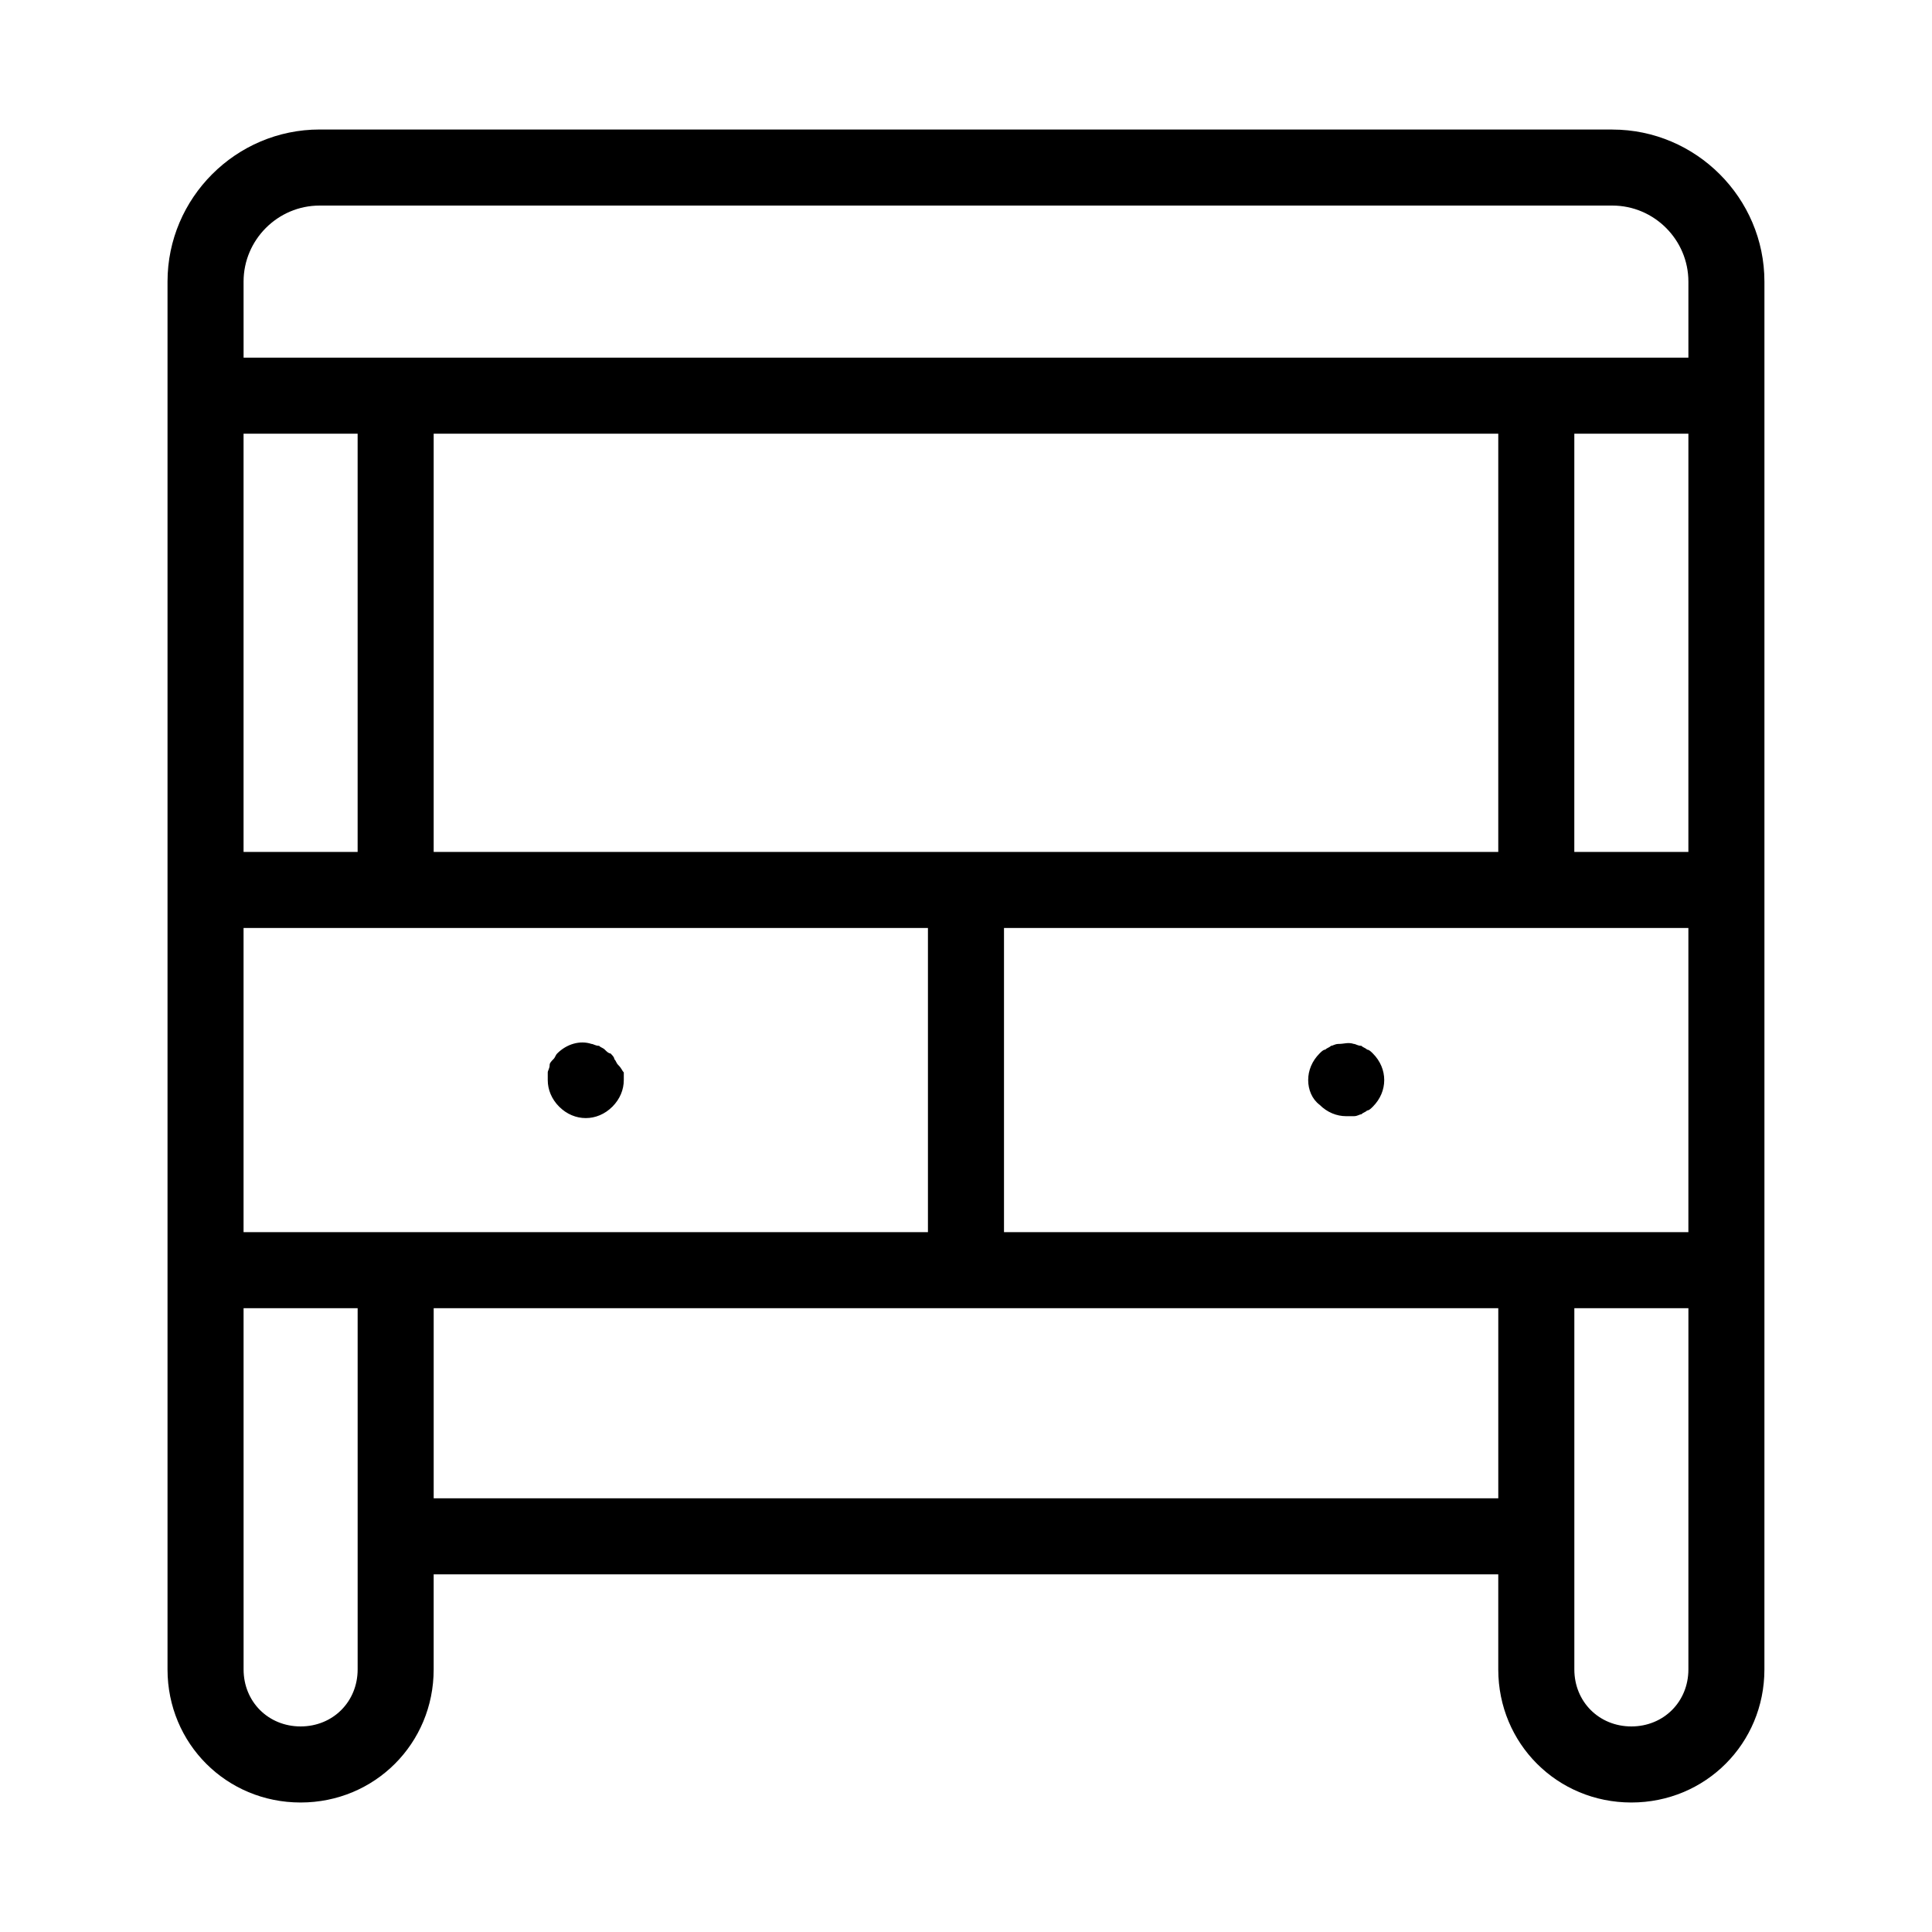
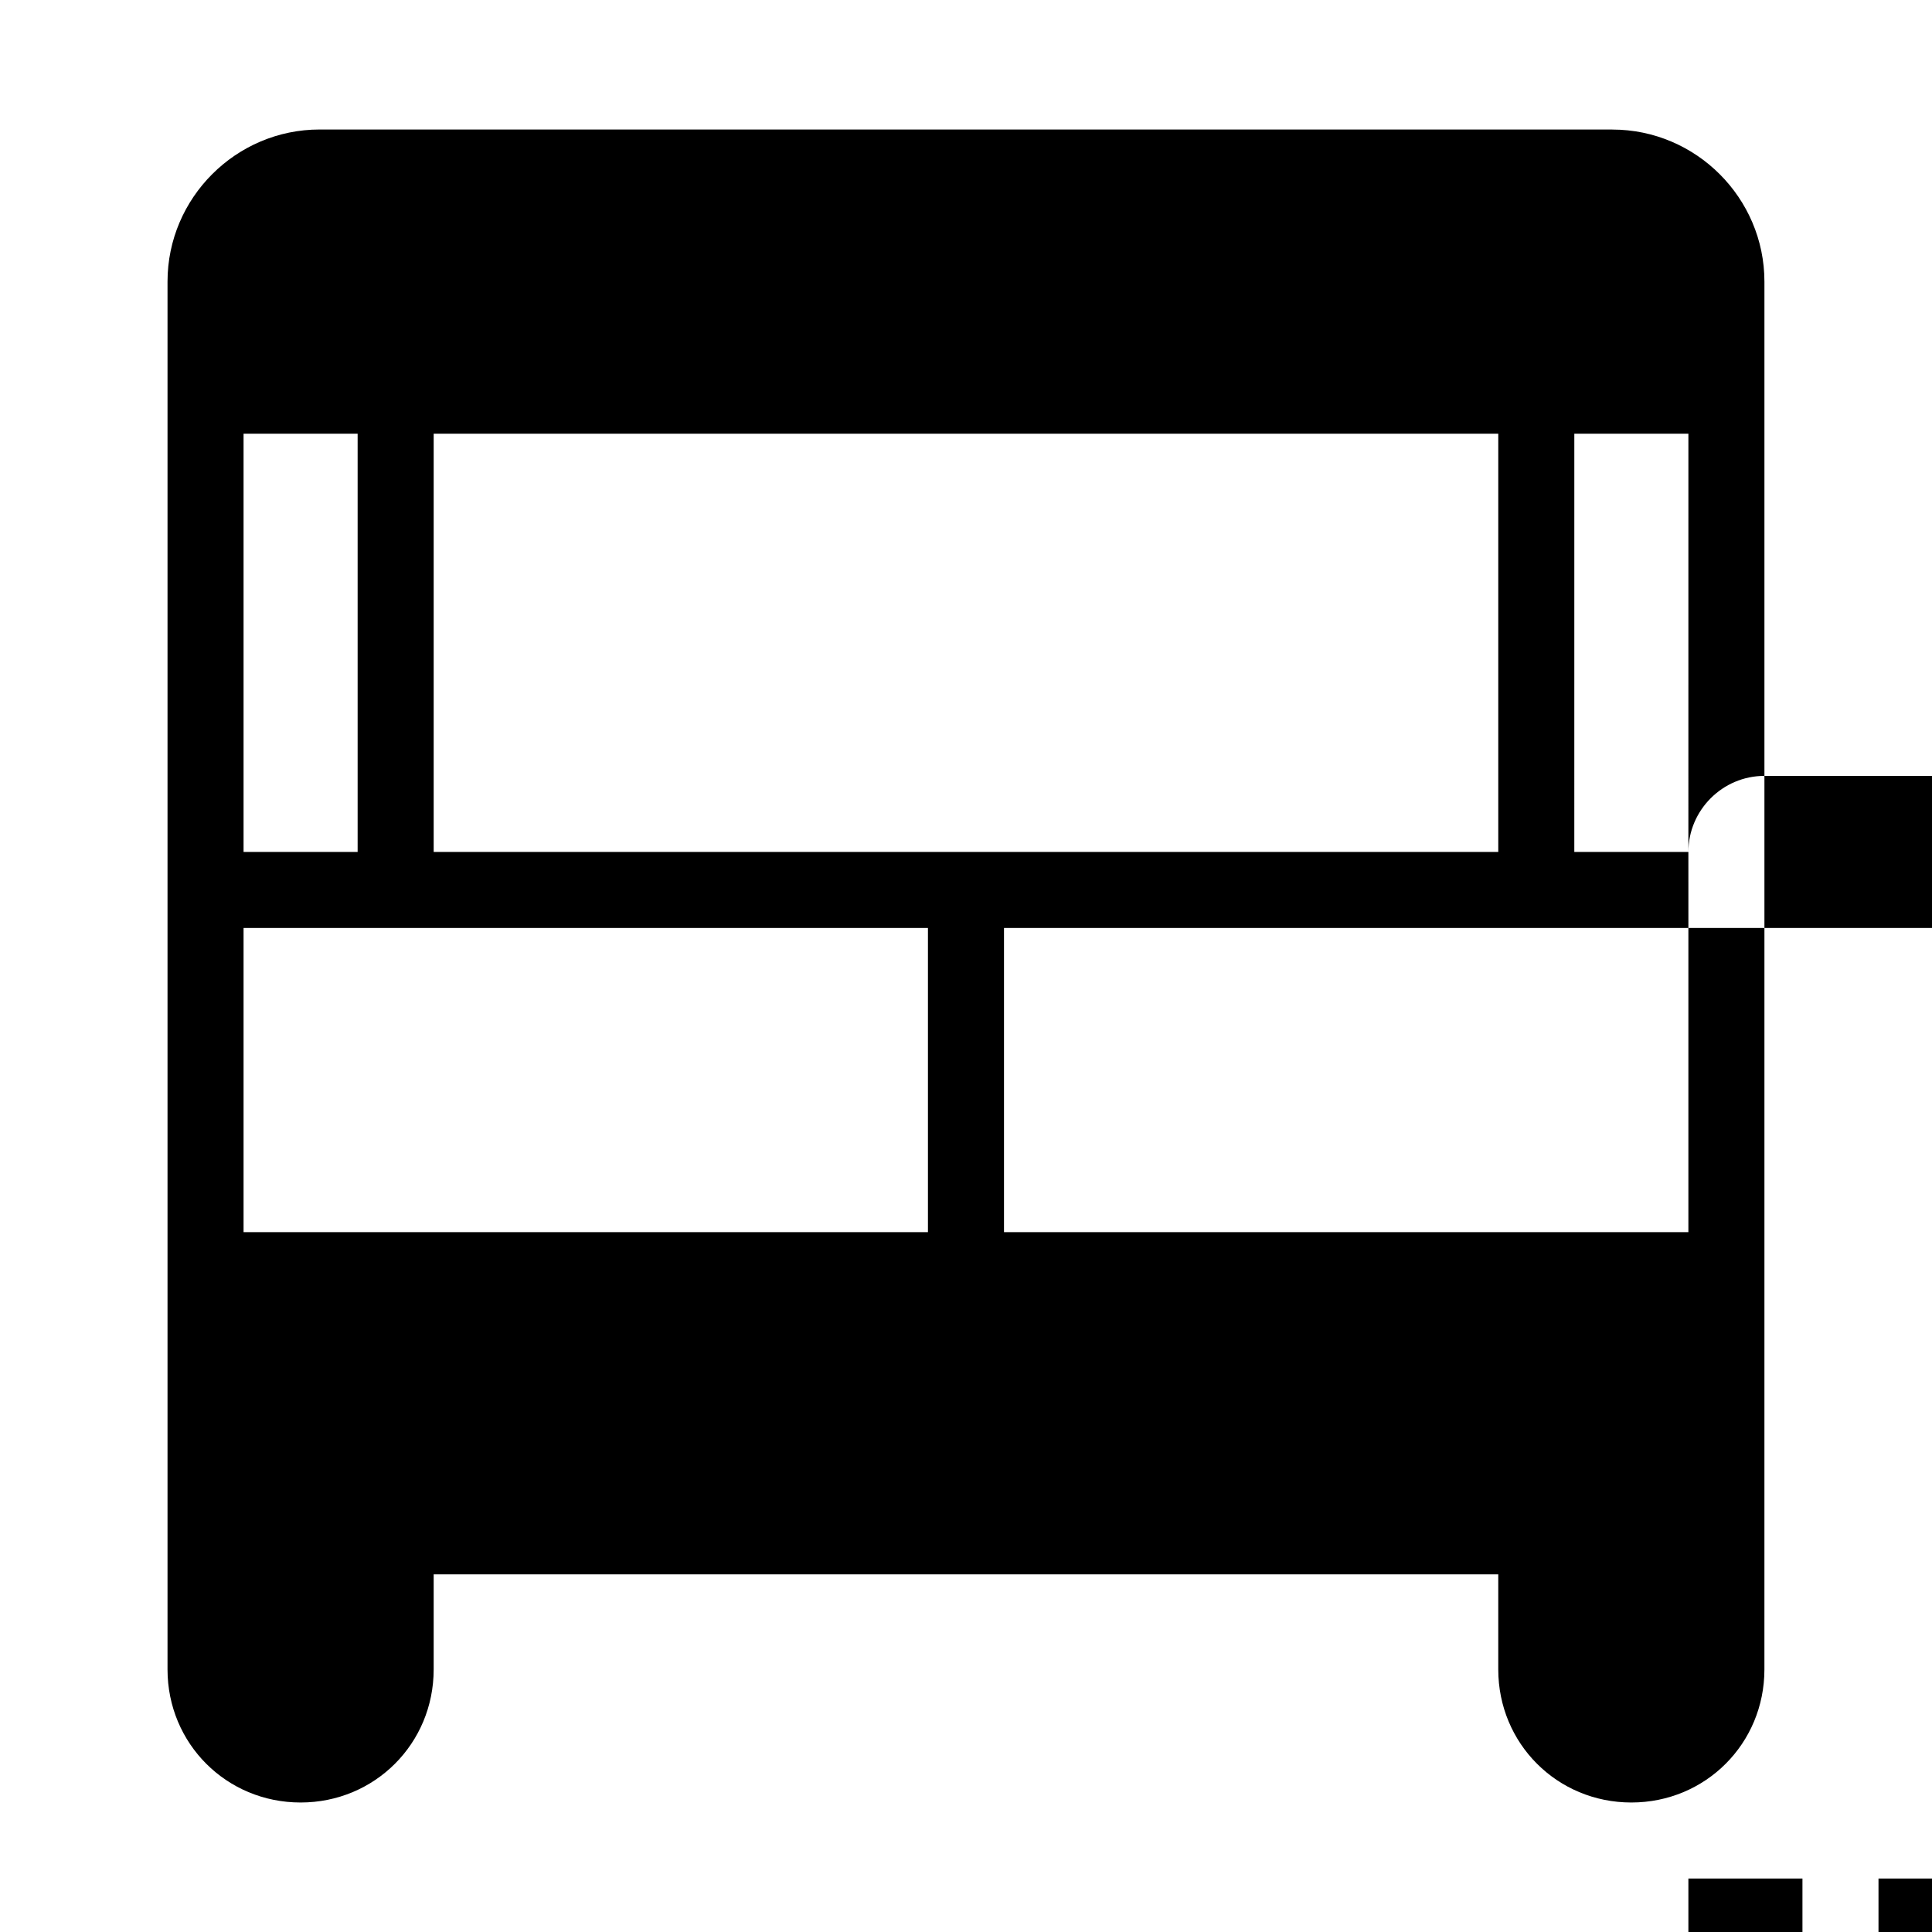
<svg xmlns="http://www.w3.org/2000/svg" fill="#000000" width="800px" height="800px" version="1.1" viewBox="144 144 512 512">
-   <path d="m571.29 178.32h-342.59c-22.168 0-40.305 18.137-40.305 40.305v367.79c0 19.648 15.617 35.266 35.266 35.266 19.648 0 35.266-15.617 35.266-35.266v-25.191h282.13v25.191c0 19.648 15.617 35.266 35.266 35.266s35.266-15.617 35.266-35.266l0.004-105.8v-261.98c0-22.164-18.137-40.301-40.305-40.301zm-161.22 292.21v-80.609h181.37v80.609zm-161.22 0h-40.305v-80.609h181.37v80.609zm-10.074-100.76h-30.23v-110.84h30.23zm20.152 0v-110.84h282.13v110.84l-141.07-0.004zm332.51 0h-30.23l0.004-110.84h30.23zm-382.89-151.14c0-11.082 9.07-20.152 20.152-20.152h342.59c11.082 0 20.152 9.07 20.152 20.152v20.152h-382.89zm30.23 367.78c0 8.566-6.551 15.113-15.113 15.113-8.566 0-15.113-6.551-15.113-15.113l-0.004-95.723h30.23zm20.152-45.34v-50.383h282.13v50.383zm332.51 45.34c0 8.566-6.551 15.113-15.113 15.113-8.566 0-15.113-6.551-15.113-15.113v-95.723h30.23zm-282.13-158.2v2.016c0 2.519-1.008 5.039-3.023 7.055-2.016 2.016-4.535 3.023-7.051 3.023-2.519 0-5.039-1.008-7.055-3.023s-3.023-4.535-3.023-7.055v-2.016c0-0.504 0.504-1.008 0.504-2.016 0-0.504 0.504-1.008 1.008-1.512s0.504-1.008 1.008-1.512c2.519-2.519 6.047-3.527 9.07-2.519 0.504 0 1.008 0.504 2.016 0.504 0.504 0.504 1.008 0.504 1.512 1.008 0.504 0.504 1.008 1.008 1.512 1.008 0.504 0.504 1.008 1.008 1.008 1.512 0.504 0.504 0.504 1.008 1.008 1.512 1.004 1.008 1.004 1.512 1.508 2.016zm198.5-5.039c2.016 2.016 3.023 4.535 3.023 7.055 0 2.519-1.008 5.039-3.023 7.055-0.504 0.504-1.008 1.008-1.512 1.008-0.504 0.504-1.008 0.504-1.512 1.008-0.504 0-1.008 0.504-2.016 0.504h-2.016c-2.519 0-5.039-1.008-7.055-3.023-2.012-1.512-3.019-4.031-3.019-6.551 0-2.519 1.008-5.039 3.023-7.055 0.504-0.504 1.008-1.008 1.512-1.008 0.504-0.504 1.008-0.504 1.512-1.008 0.504 0 1.008-0.504 2.016-0.504 1.512 0 2.519-0.504 4.031 0 0.504 0 1.008 0.504 2.016 0.504 0.504 0.504 1.008 0.504 1.512 1.008 0.5 0.004 1.004 0.508 1.508 1.008z" />
+   <path d="m571.29 178.32h-342.59c-22.168 0-40.305 18.137-40.305 40.305v367.79c0 19.648 15.617 35.266 35.266 35.266 19.648 0 35.266-15.617 35.266-35.266v-25.191h282.13v25.191c0 19.648 15.617 35.266 35.266 35.266s35.266-15.617 35.266-35.266l0.004-105.8v-261.98c0-22.164-18.137-40.301-40.305-40.301zm-161.22 292.21v-80.609h181.37v80.609zm-161.22 0h-40.305v-80.609h181.37v80.609zm-10.074-100.76h-30.23v-110.84h30.23zm20.152 0v-110.84h282.13v110.84l-141.07-0.004zm332.51 0h-30.23l0.004-110.84h30.23zc0-11.082 9.07-20.152 20.152-20.152h342.59c11.082 0 20.152 9.07 20.152 20.152v20.152h-382.89zm30.23 367.78c0 8.566-6.551 15.113-15.113 15.113-8.566 0-15.113-6.551-15.113-15.113l-0.004-95.723h30.23zm20.152-45.34v-50.383h282.13v50.383zm332.51 45.34c0 8.566-6.551 15.113-15.113 15.113-8.566 0-15.113-6.551-15.113-15.113v-95.723h30.23zm-282.13-158.2v2.016c0 2.519-1.008 5.039-3.023 7.055-2.016 2.016-4.535 3.023-7.051 3.023-2.519 0-5.039-1.008-7.055-3.023s-3.023-4.535-3.023-7.055v-2.016c0-0.504 0.504-1.008 0.504-2.016 0-0.504 0.504-1.008 1.008-1.512s0.504-1.008 1.008-1.512c2.519-2.519 6.047-3.527 9.07-2.519 0.504 0 1.008 0.504 2.016 0.504 0.504 0.504 1.008 0.504 1.512 1.008 0.504 0.504 1.008 1.008 1.512 1.008 0.504 0.504 1.008 1.008 1.008 1.512 0.504 0.504 0.504 1.008 1.008 1.512 1.004 1.008 1.004 1.512 1.508 2.016zm198.5-5.039c2.016 2.016 3.023 4.535 3.023 7.055 0 2.519-1.008 5.039-3.023 7.055-0.504 0.504-1.008 1.008-1.512 1.008-0.504 0.504-1.008 0.504-1.512 1.008-0.504 0-1.008 0.504-2.016 0.504h-2.016c-2.519 0-5.039-1.008-7.055-3.023-2.012-1.512-3.019-4.031-3.019-6.551 0-2.519 1.008-5.039 3.023-7.055 0.504-0.504 1.008-1.008 1.512-1.008 0.504-0.504 1.008-0.504 1.512-1.008 0.504 0 1.008-0.504 2.016-0.504 1.512 0 2.519-0.504 4.031 0 0.504 0 1.008 0.504 2.016 0.504 0.504 0.504 1.008 0.504 1.512 1.008 0.5 0.004 1.004 0.508 1.508 1.008z" />
</svg>